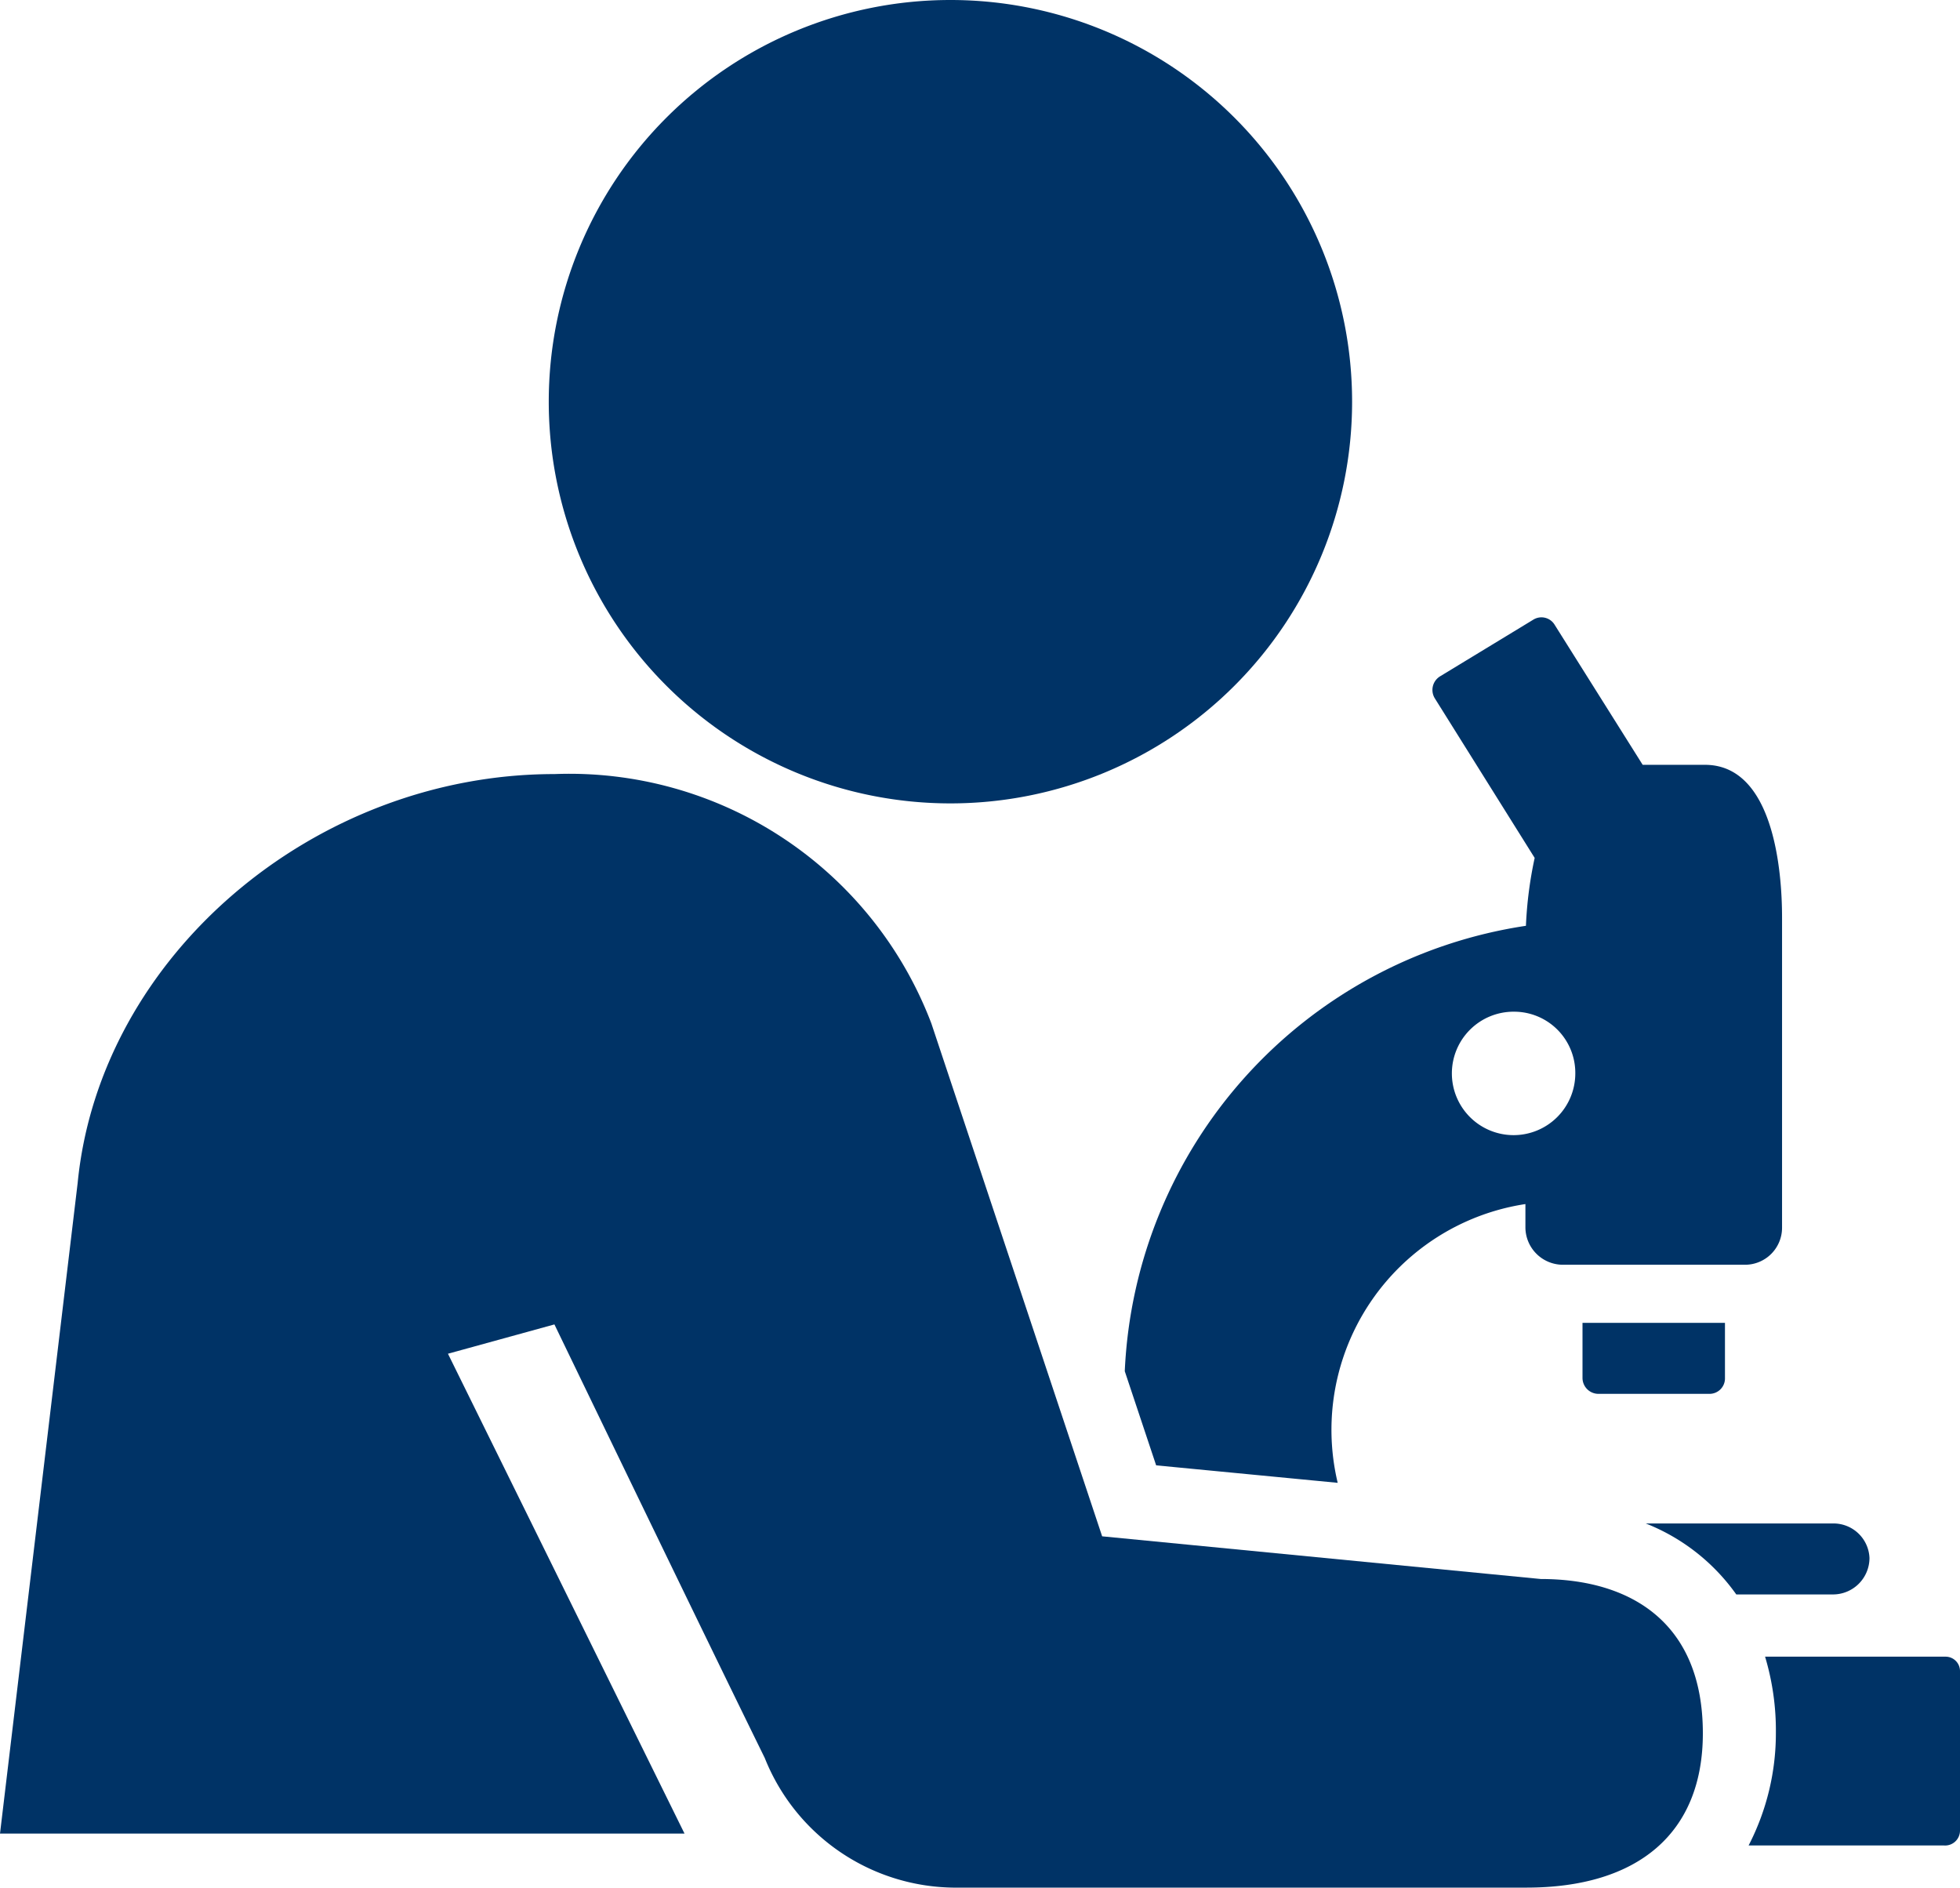
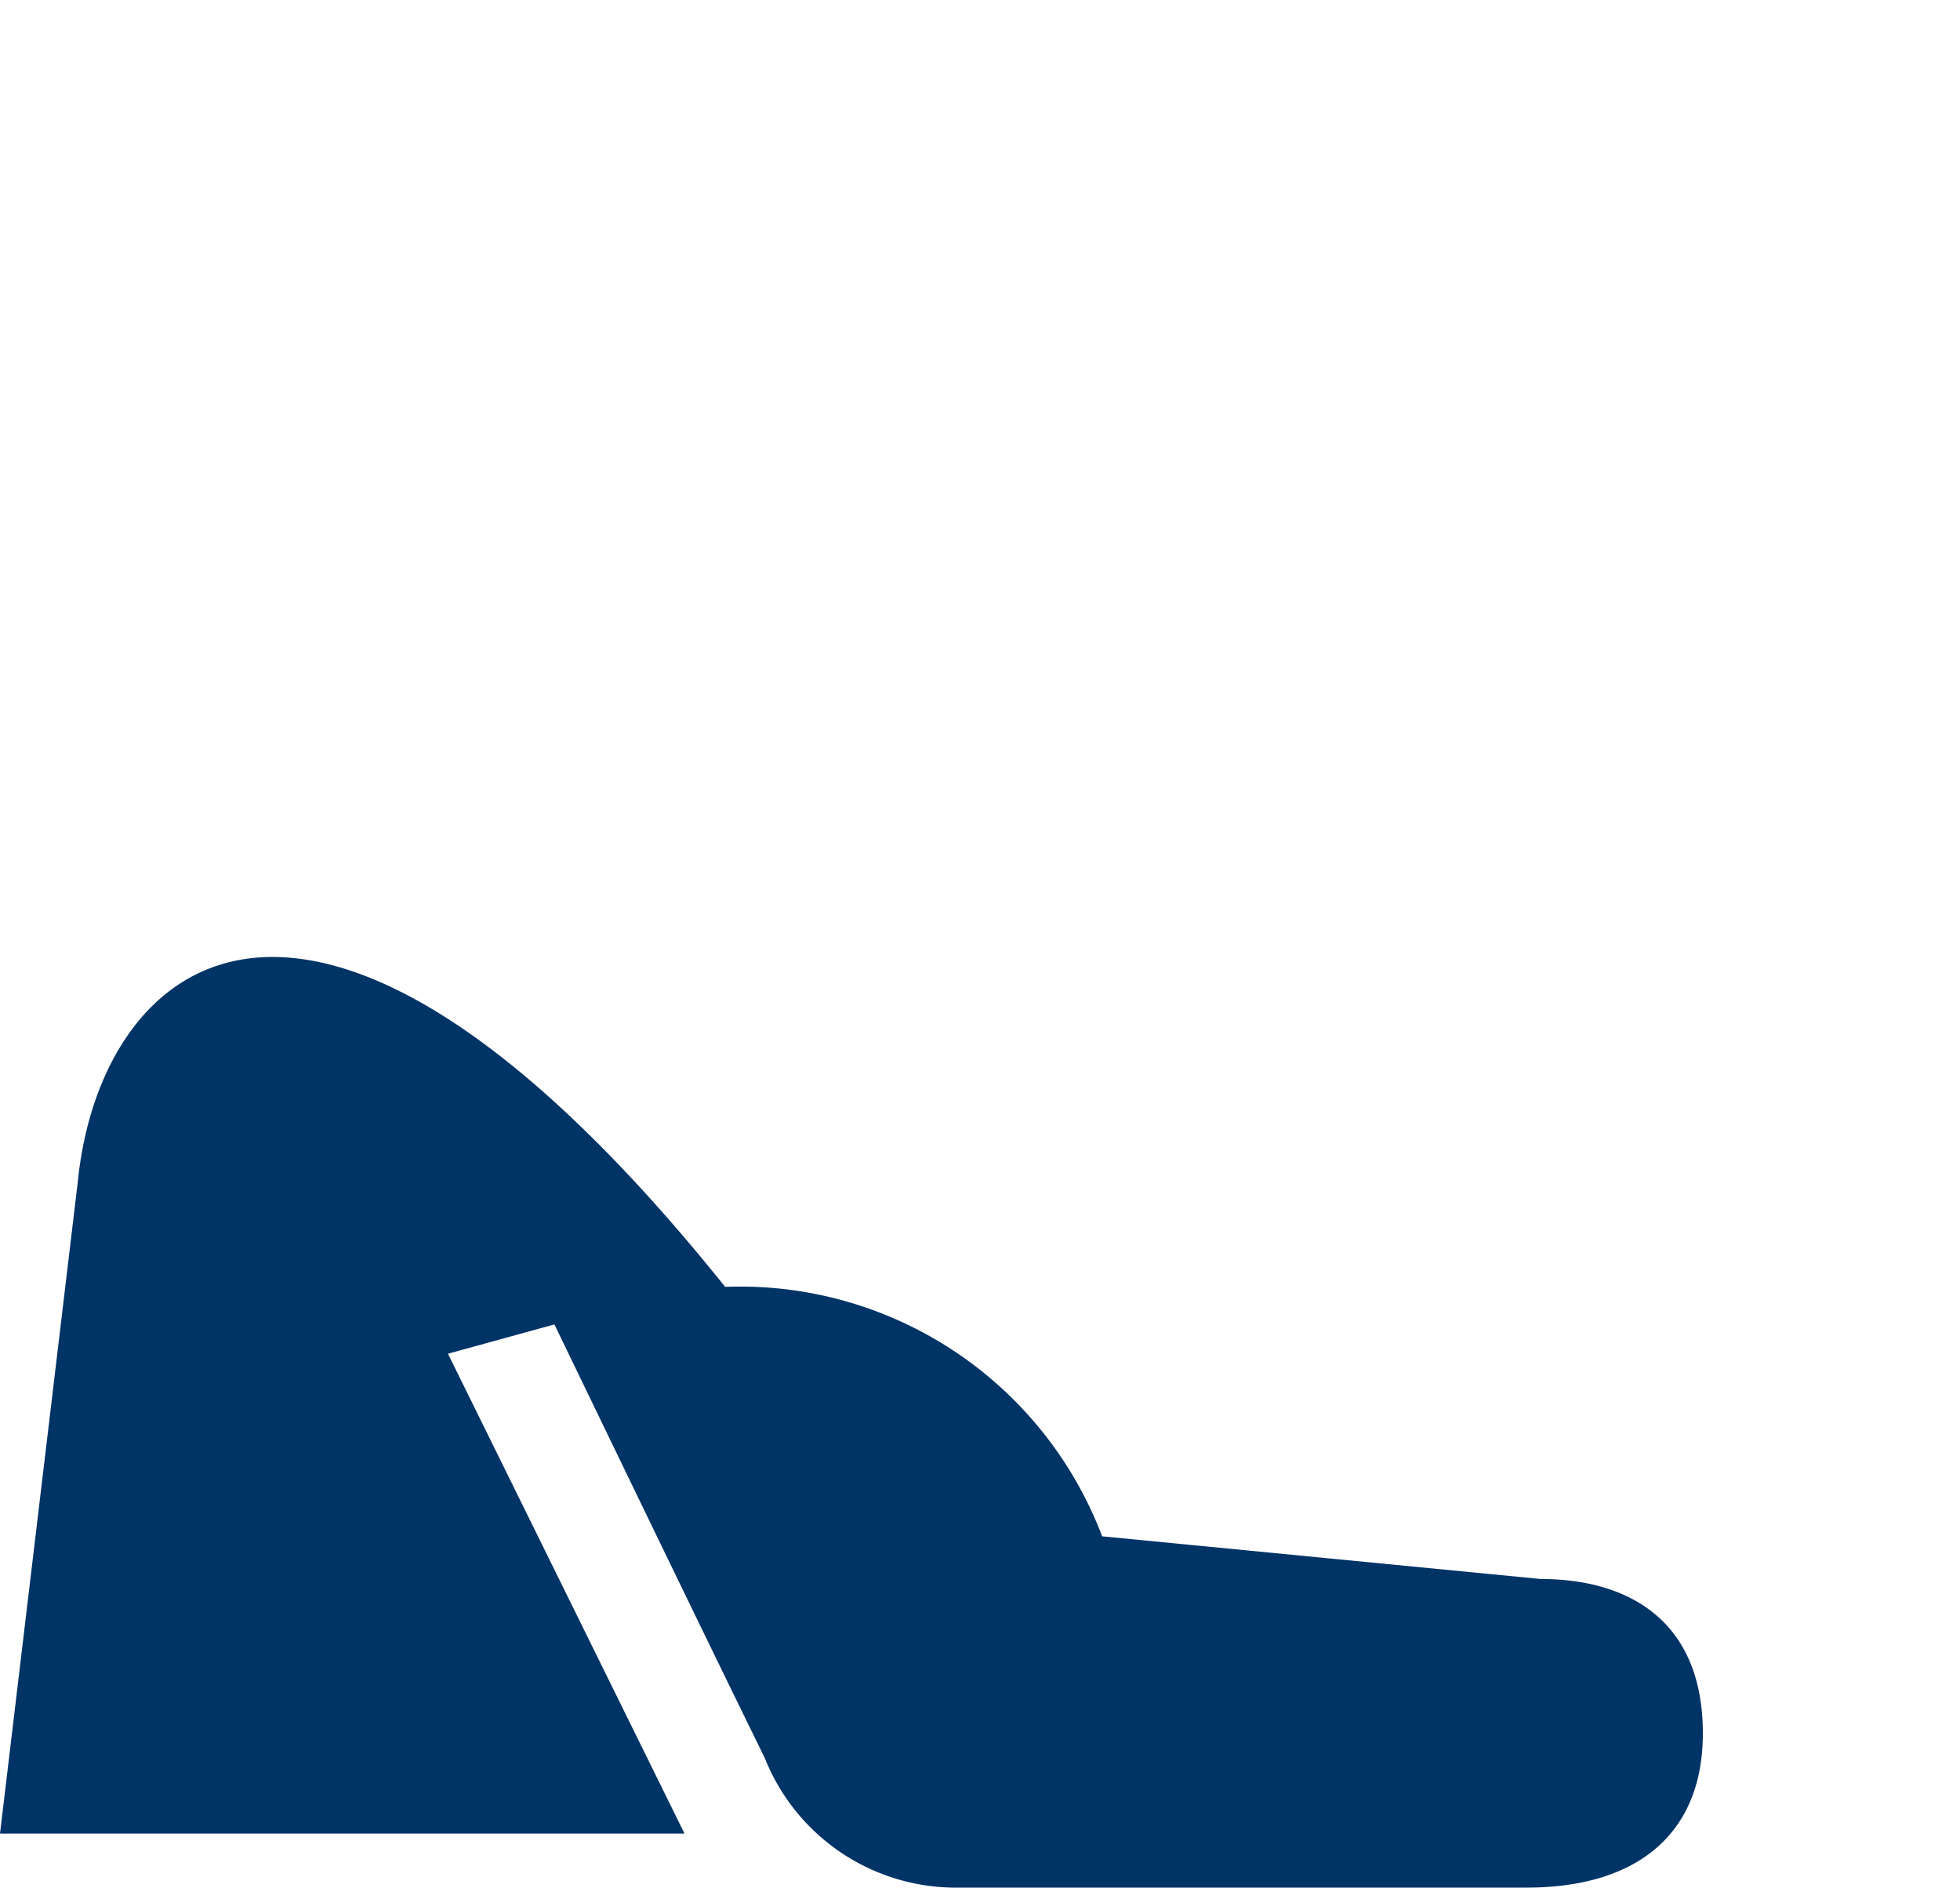
<svg xmlns="http://www.w3.org/2000/svg" viewBox="0 0 38.11 36.7">
  <defs>
    <style>.cls-1{fill:#036;}</style>
  </defs>
  <title>FAU_md_sciencec</title>
  <g id="Layer_2" data-name="Layer 2">
    <g id="_ÎÓÈ_5" data-name="—ÎÓÈ_5">
-       <path class="cls-1" d="M31.08,27.1h2.16a.3.3,0,0,0,.3-.31V25.72H30.77v1.07A.31.31,0,0,0,31.08,27.1Z" />
-       <path class="cls-1" d="M35.64,29.62H32A3.92,3.92,0,0,1,33.76,31h1.88a.71.71,0,0,0,.71-.71A.7.7,0,0,0,35.64,29.62Z" />
-       <path class="cls-1" d="M38.11,35.59v-3.1a.28.28,0,0,0-.28-.28H34.32a5,5,0,0,1,.21,1.48A4.75,4.75,0,0,1,34,35.88h3.79A.29.29,0,0,0,38.11,35.59Z" />
-       <path class="cls-1" d="M21.87,26.66l.61,1.83,3.53.34a4.44,4.44,0,0,1,3.65-5.42v.46a.73.73,0,0,0,.72.72h3.56a.72.72,0,0,0,.71-.72v-6c0-.4,0-3-1.5-3H31.94l-1.71-2.72a.3.3,0,0,0-.42-.1L28,13.15a.31.31,0,0,0-.1.43l1.94,3.1A7.78,7.78,0,0,0,29.67,18,9.17,9.17,0,0,0,21.87,26.66Zm8.76-5.79a1.2,1.2,0,1,1-1.19-1.2A1.19,1.19,0,0,1,30.63,20.87Z" />
-       <path class="cls-1" d="M18.48,0a7.81,7.81,0,1,0,7.81,7.81A7.81,7.81,0,0,0,18.48,0Z" />
-       <path class="cls-1" d="M1.51,23,0,35.65H13.31l-4.6-9.33,2.07-.57c1.16,2.4,3,6.21,4.09,8.43a4,4,0,0,0,3.66,2.52H29.68c2.16,0,3.43-1.05,3.43-3,0-2.16-1.41-3-3.15-3h0l-8.53-.83L18.11,19.9h0a7.53,7.53,0,0,0-7.33-4.85C6.1,15.05,1.94,18.6,1.51,23Z" />
+       <path class="cls-1" d="M1.51,23,0,35.65H13.31l-4.6-9.33,2.07-.57c1.16,2.4,3,6.21,4.09,8.43a4,4,0,0,0,3.66,2.52H29.68c2.16,0,3.43-1.05,3.43-3,0-2.16-1.41-3-3.15-3h0l-8.53-.83h0a7.53,7.53,0,0,0-7.33-4.85C6.1,15.05,1.94,18.6,1.51,23Z" />
    </g>
  </g>
</svg>